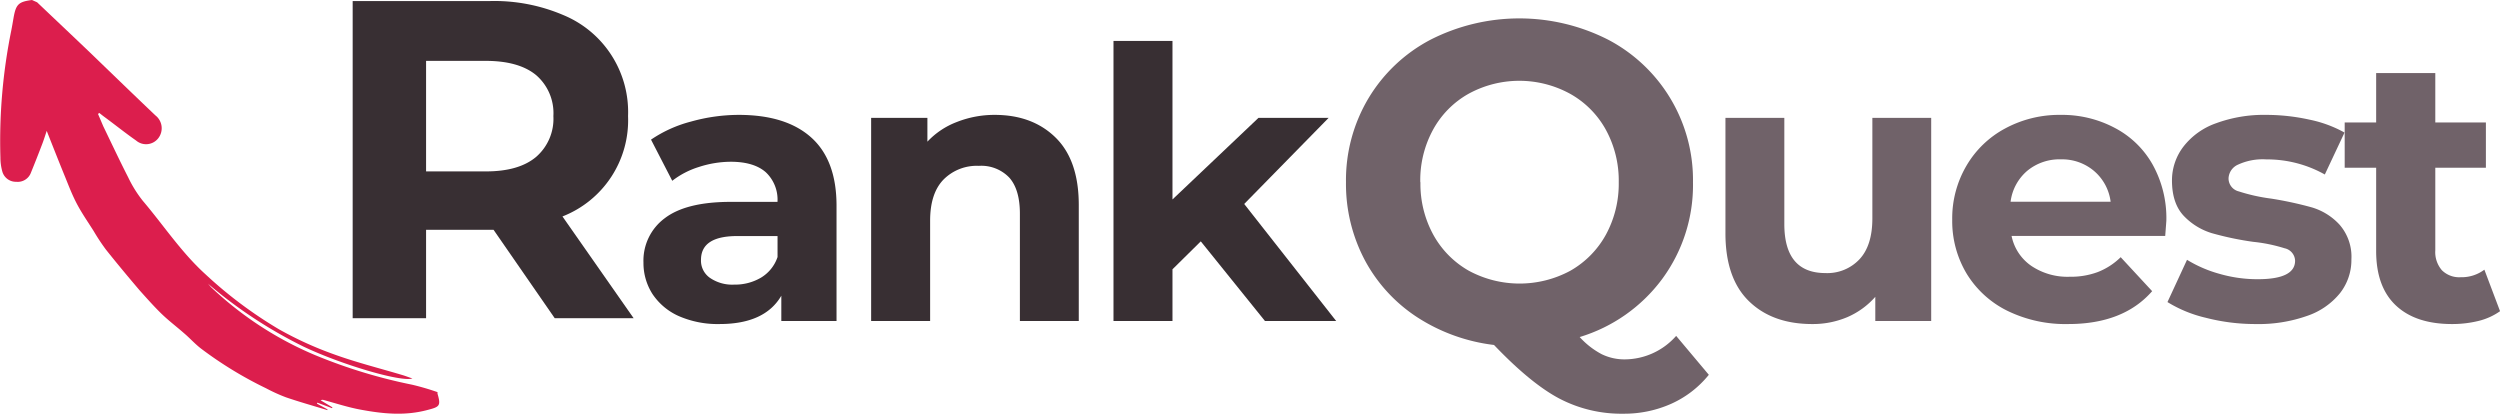
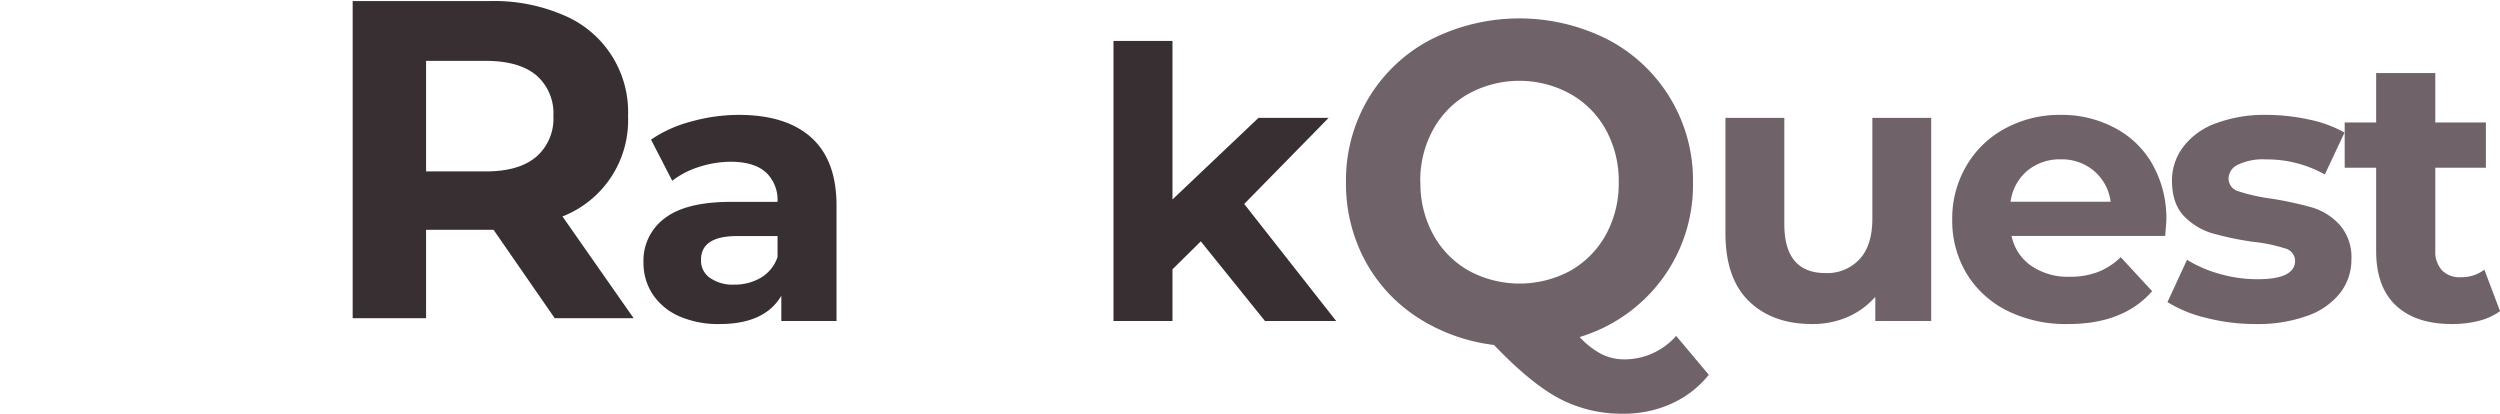
<svg xmlns="http://www.w3.org/2000/svg" id="Layer_1" data-name="Layer 1" viewBox="0 0 476.79 78.9">
  <defs>
    <style>.cls-1{fill:#382f33;}.cls-2{fill:#706269;}.cls-3{fill:#dc1e4d;}</style>
  </defs>
  <path class="cls-1" d="M154.44,43.63q9,0,13.81,4.3t4.84,12.91v22.1H162.56V78.12q-3.15,5.4-11.79,5.4A18.52,18.52,0,0,1,143,82a11.75,11.75,0,0,1-5-4.19,10.92,10.92,0,0,1-1.73-6,10.06,10.06,0,0,1,4.07-8.48q4.08-3.11,12.58-3.11h8.91a7.17,7.17,0,0,0-2.23-5.65c-1.48-1.31-3.71-2-6.68-2a19.9,19.9,0,0,0-6.1,1,16,16,0,0,0-5.06,2.63l-4.05-7.85a24.44,24.44,0,0,1,7.61-3.44A33.88,33.88,0,0,1,154.44,43.63ZM153.56,76a9.75,9.75,0,0,0,5.11-1.32,7.29,7.29,0,0,0,3.17-3.94v-4h-7.69c-4.61,0-6.91,1.52-6.91,4.54a4,4,0,0,0,1.69,3.42A7.49,7.49,0,0,0,153.56,76Z" transform="translate(-13.55 -21.72)" />
-   <path class="cls-1" d="M203.25,43.63q7.2,0,11.61,4.32t4.43,12.8V82.94H208.06V62.49q0-4.6-2-6.87a7.38,7.38,0,0,0-5.83-2.27A8.92,8.92,0,0,0,193.46,56q-2.52,2.63-2.52,7.81V82.94H179.69V44.2h10.73v4.54A14.93,14.93,0,0,1,196,45,19.54,19.54,0,0,1,203.25,43.63Z" transform="translate(-13.55 -21.72)" />
  <path class="cls-1" d="M242.56,67.75l-5.4,5.33v9.86H225.91V29.53h11.25V59.76l16.4-15.56h13.38l-16.1,16.42,17.54,22.32H254.8Z" transform="translate(-13.55 -21.72)" />
  <path class="cls-2" d="M381.86,44.2V82.94H371.2V78.33a15.06,15.06,0,0,1-5.33,3.87,16.85,16.85,0,0,1-6.69,1.32q-7.62,0-12.1-4.38t-4.46-13V44.2h11.23V64.44c0,6.25,2.62,9.36,7.85,9.36a8.4,8.4,0,0,0,6.48-2.63q2.46-2.62,2.46-7.81V44.2Z" transform="translate(-13.55 -21.72)" />
  <path class="cls-2" d="M426.71,63.72c0,.14-.08,1.15-.22,3h-29.3a9.12,9.12,0,0,0,3.74,5.69,12.32,12.32,0,0,0,7.35,2.09,14.66,14.66,0,0,0,5.36-.9A12.87,12.87,0,0,0,418,70.77l6,6.48q-5.48,6.27-16,6.27A25.22,25.22,0,0,1,396.4,81a18.85,18.85,0,0,1-7.78-7.09,19.5,19.5,0,0,1-2.75-10.3,19.8,19.8,0,0,1,2.7-10.26A18.83,18.83,0,0,1,396,46.2a21.73,21.73,0,0,1,10.55-2.57,21.42,21.42,0,0,1,10.28,2.46,17.66,17.66,0,0,1,7.25,7A21,21,0,0,1,426.71,63.72ZM406.62,52.11a9.65,9.65,0,0,0-6.41,2.16A9.26,9.26,0,0,0,397,60.19h19.08a9.21,9.21,0,0,0-3.17-5.87A9.42,9.42,0,0,0,406.62,52.11Z" transform="translate(-13.55 -21.72)" />
  <path class="cls-2" d="M443.7,83.52a37.77,37.77,0,0,1-9.45-1.19,24.58,24.58,0,0,1-7.33-3l3.73-8.06a24.09,24.09,0,0,0,6.28,2.7,26,26,0,0,0,7.2,1q7.13,0,7.13-3.53a2.51,2.51,0,0,0-2-2.37,30.22,30.22,0,0,0-6-1.23,58.58,58.58,0,0,1-7.87-1.65,12.33,12.33,0,0,1-5.36-3.3q-2.25-2.38-2.25-6.78A10.57,10.57,0,0,1,430,49.64a13.53,13.53,0,0,1,6.18-4.41,26.35,26.35,0,0,1,9.61-1.6,38.16,38.16,0,0,1,8.17.9A23.32,23.32,0,0,1,460.69,47l-3.76,8a22.47,22.47,0,0,0-11.16-2.88,11.24,11.24,0,0,0-5.4,1,3,3,0,0,0-1.8,2.58,2.55,2.55,0,0,0,1.94,2.52,34.22,34.22,0,0,0,6.21,1.38,69.38,69.38,0,0,1,7.76,1.68,11.69,11.69,0,0,1,5.26,3.29A9.3,9.3,0,0,1,462,71.19a10.26,10.26,0,0,1-2.16,6.42,13.72,13.72,0,0,1-6.3,4.36A27.82,27.82,0,0,1,443.7,83.52Z" transform="translate(-13.55 -21.72)" />
  <path class="cls-2" d="M490.35,81.07a12.08,12.08,0,0,1-4.08,1.85,21,21,0,0,1-5.08.6q-6.92,0-10.69-3.53t-3.78-10.37V53.71h-6V45.07h6V35.65H478v9.42h9.65v8.64H478V69.48a5.28,5.28,0,0,0,1.26,3.78,4.68,4.68,0,0,0,3.58,1.33,7.21,7.21,0,0,0,4.52-1.44Z" transform="translate(-13.55 -21.72)" />
  <path class="cls-1" d="M119.34,82.4,107.68,65.55H94.81V82.4h-14V21.92H107a33.48,33.48,0,0,1,14,2.68,20,20,0,0,1,12.33,19.26A19.69,19.69,0,0,1,120.82,63L134.39,82.4Zm-.25-38.54a9.58,9.58,0,0,0-3.29-7.81q-3.28-2.71-9.58-2.72H94.81V54.41h11.41q6.3,0,9.58-2.77A9.61,9.61,0,0,0,119.09,43.86Z" transform="translate(-13.55 -21.72)" />
  <path class="cls-2" d="M339.45,93.2a19.44,19.44,0,0,1-7.13,5.51,22,22,0,0,1-9.2,1.91,25.47,25.47,0,0,1-12.2-2.9q-5.44-2.88-12.44-10.21a34.48,34.48,0,0,1-14.65-5.29,29.68,29.68,0,0,1-10-10.91,31.05,31.05,0,0,1-3.58-14.83,30.48,30.48,0,0,1,4.28-16,30.05,30.05,0,0,1,11.83-11.18,37.35,37.35,0,0,1,33.91,0,30.23,30.23,0,0,1,16.16,27.2A30.19,30.19,0,0,1,330.5,75a30.62,30.62,0,0,1-15.68,11A15.32,15.32,0,0,0,319,89.26a9.89,9.89,0,0,0,4.37,1,13.15,13.15,0,0,0,9.85-4.48Zm-55-36.72a20.2,20.2,0,0,0,2.45,10,17.67,17.67,0,0,0,6.77,6.87,20.39,20.39,0,0,0,19.38,0,17.74,17.74,0,0,0,6.77-6.87,20.3,20.3,0,0,0,2.45-10,20.2,20.2,0,0,0-2.45-10A17.51,17.51,0,0,0,313,39.61a20.17,20.17,0,0,0-19.38,0,17.45,17.45,0,0,0-6.77,6.86A20.09,20.09,0,0,0,284.42,56.48Z" transform="translate(-13.55 -21.72)" />
-   <path class="cls-3" d="M20.63,22.16c3.39,3.22,6.78,6.42,10.16,9.65,4.15,4,8.27,8,12.41,11.93a3.1,3.1,0,0,1,.53,4.35,2.94,2.94,0,0,1-4.24.42c-2.05-1.43-4-3-6-4.47-.34-.25-.68-.52-1-.78l-.25.19c.34.78.67,1.57,1,2.34,1.58,3.27,3.12,6.55,4.77,9.78A23.21,23.21,0,0,0,40.77,60c4,4.71,7.38,9.88,12,14.06a81.27,81.27,0,0,0,14,10.47,67.6,67.6,0,0,0,10.43,4.75c4.24,1.54,8.63,2.64,13,3.94.66.19,1.3.45,2,.68-2.16.72-13.52-2.63-20.75-6.07A87.29,87.29,0,0,1,53.21,75.82c.27.29.52.61.82.88a65.75,65.75,0,0,0,19.6,12.74,100,100,0,0,0,18.52,5.65A48.14,48.14,0,0,1,97,96.51a1,1,0,0,0,0,.33c.68,2.33.36,2.48-2,3.09-4.22,1.12-8.39.71-12.55-.06C80,99.43,77.64,98.65,75.26,98a.7.7,0,0,0-.55.07l2.23,1.33-.06.17-2.81-1.06L74,98.7l2,1.09,0,.15c-2.63-.8-5.29-1.55-7.9-2.44a32.53,32.53,0,0,1-3.81-1.73A73.83,73.83,0,0,1,51.89,88.2c-1.15-.88-2.14-2-3.24-2.93-1.42-1.25-2.94-2.39-4.3-3.71s-2.86-3-4.2-4.5c-2.18-2.56-4.33-5.14-6.43-7.78a39.18,39.18,0,0,1-2.31-3.5c-1.05-1.66-2.18-3.29-3.1-5S26.71,57.3,26,55.54c-1.2-2.93-2.36-5.88-3.54-8.86-.25.74-.51,1.59-.82,2.41q-1.06,2.79-2.19,5.56a2.68,2.68,0,0,1-2.8,1.74A2.68,2.68,0,0,1,14,54.46a9.92,9.92,0,0,1-.37-2.72,105.85,105.85,0,0,1,2.06-24.15c.16-.79.29-1.59.43-2.39.46-2.66.94-3.14,3.53-3.48Z" transform="translate(-13.55 -21.72)" />
</svg>